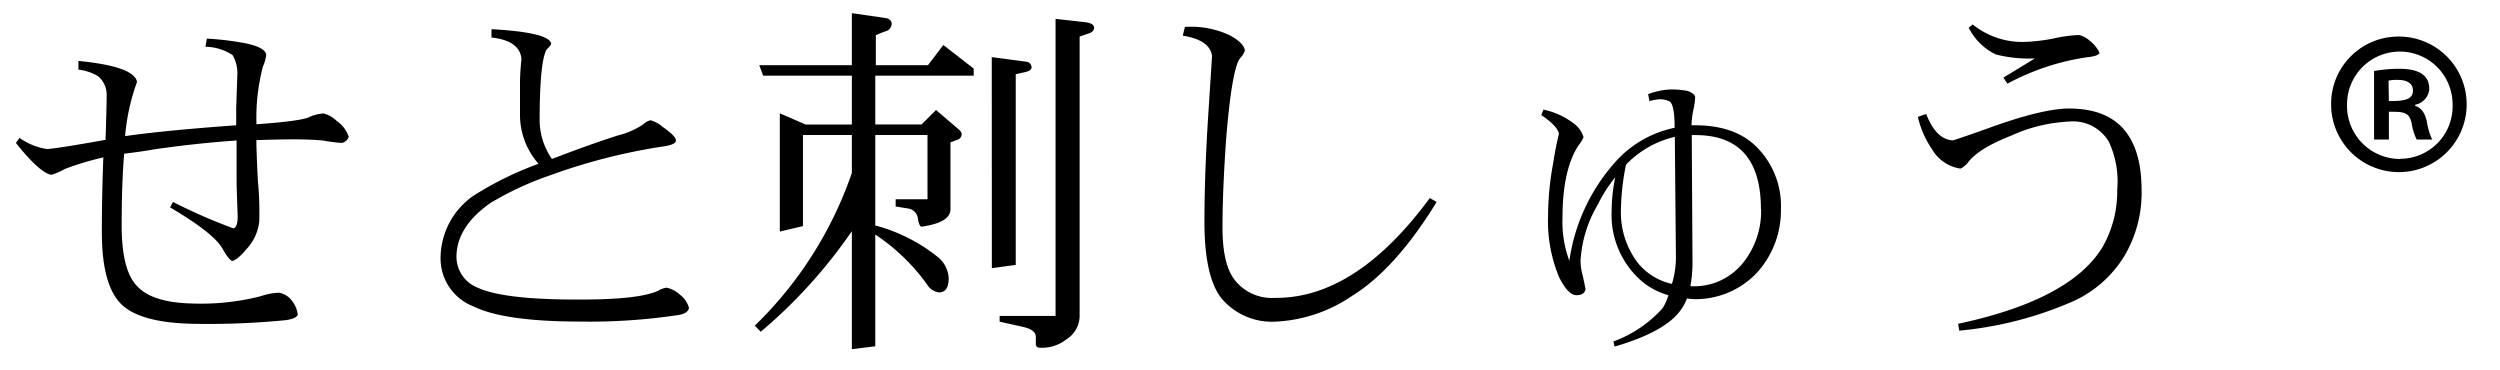
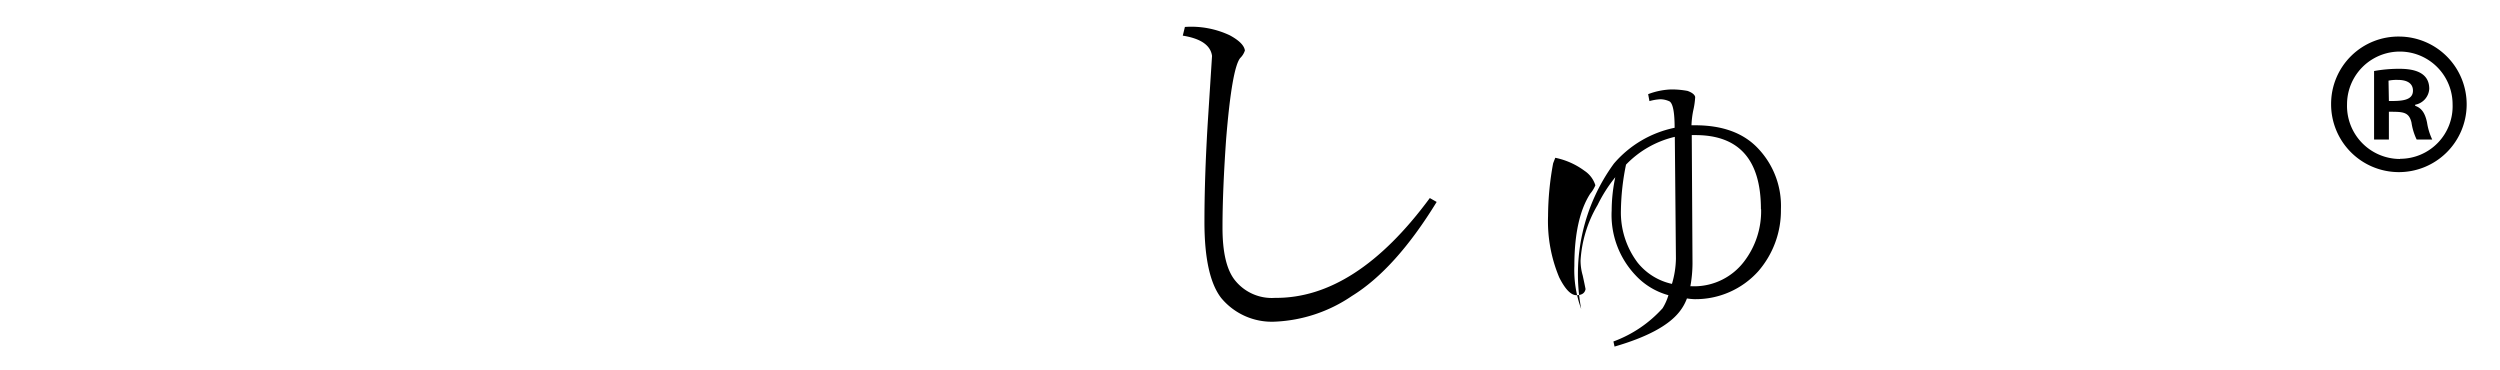
<svg xmlns="http://www.w3.org/2000/svg" width="270" height="40" viewBox="0 0 270 40">
  <defs>
    <style>
      .cls-1 {
        fill: #fff;
      }
    </style>
  </defs>
  <title>product03_h1</title>
  <g id="レイヤー_2" data-name="レイヤー 2">
    <g id="_1280のコピー" data-name="1280のコピー">
-       <rect class="cls-1" width="270" height="40" />
      <g>
-         <path d="M37.66,15.61a1,1,0,0,1-.74.66A19.37,19.37,0,0,1,34.84,16q-1.37-.12-3.09-.12-1.49,0-4.06.08,0,1.21.16,4.37A35.6,35.6,0,0,1,28,24.75a5.17,5.17,0,0,1-1.33,2.93q-1.05,1.25-1.6,1.33-.35-.12-1-1.25-.86-1.68-5.7-4.53l.31-.59a59.22,59.22,0,0,0,6.52,2.85c.31-.05.47-.49.47-1.33q-.12-3.2-.12-3.91V16q-4.84.35-9.14,1-1.09.2-3,.43-.27,3.24-.27,7.73,0,4.73,1.56,6.45,1.6,1.91,6.13,2a26.21,26.21,0,0,0,7.3-.78,7.13,7.13,0,0,1,2-.39,2.17,2.17,0,0,1,1.29.74,3,3,0,0,1,.74,1.64q-.16.43-1.33.59a85.44,85.44,0,0,1-10,.39Q15,35.68,13,33.58t-2-7.66q0-3.95.16-8.09A31.39,31.39,0,0,0,7,19.08a6.89,6.89,0,0,1-1.45.63q-1.25-.2-3.83-3.44l.39-.55a6.81,6.81,0,0,0,3,1.21q1.41-.12,6.29-1,.12-3.79.12-4.88a2.61,2.61,0,0,0-.94-2,5.4,5.4,0,0,0-2.11-.7l0-.94Q14.49,8,14.8,9.67a22.78,22.78,0,0,0-1.29,5.86q4.34-.62,12-1.17V12.52q0,.08.12-3.55a3.89,3.89,0,0,0-.51-2.19,5.5,5.5,0,0,0-2.93-.9L22.34,5a30.69,30.69,0,0,1,3.52.39q2.73.43,2.89,1.33A3.84,3.84,0,0,1,28.4,8a21.78,21.78,0,0,0-.7,6.25q4.88-.35,5.7-.78a4.78,4.78,0,0,1,1.52-.39,3.07,3.07,0,0,1,1.45.82A3.26,3.26,0,0,1,37.66,15.61Z" transform="translate(0 -0.83)" />
-         <path d="M74.41,34.08c-.08.42-.48.68-1.21.78a63.81,63.81,0,0,1-10.47.7q-8.28,0-11.6-1.64a5.55,5.55,0,0,1-3.55-5.23A8.23,8.23,0,0,1,51.09,22a35.57,35.57,0,0,1,7.07-3.48,8,8,0,0,1-2-5.12V10.22a24.44,24.44,0,0,1,.16-3q-.16-2-3.24-2.34l0-.9q6.21.35,6.45,1.56c0,.1-.17.33-.51.66q-.74,1.37-.74,7.73A7.43,7.43,0,0,0,59.61,18q3.94-1.52,7.11-2.54a8.69,8.69,0,0,0,2.77-1.21,1.46,1.46,0,0,1,.78-.43,3.47,3.47,0,0,1,1.33.74Q73,15.53,73,16c0,.29-.4.49-1.21.62a63.6,63.6,0,0,0-12.34,3.13,34.12,34.12,0,0,0-6.48,3q-3.67,2.58-3.67,5.82a3.58,3.58,0,0,0,2.27,3.32q2.85,1.33,11.21,1.29,6.21,0,8.28-.94A2.4,2.4,0,0,1,72,31.9a3,3,0,0,1,1.41.74A2.7,2.7,0,0,1,74.41,34.08Z" transform="translate(0 -0.83)" />
-         <path d="M101.88,5.69l3.28,2.55V9H94.53v5.27h5l1.56-1.56,2.34,2q.43.35.43.59a.65.65,0,0,1-.47.63l-.74.27v7.23q0,1.44-3.12,1.88-.23,0-.39-.78a1.23,1.23,0,0,0-1-1.17l-1.41-.23v-.78h3.44V15.41H94.53v9.77a18.29,18.29,0,0,1,6.84,3.48,3.15,3.15,0,0,1,1.09,2.19q0,1.56-1.05,1.56a1.78,1.78,0,0,1-1.29-.86,21.51,21.51,0,0,0-5.59-5.39V38.23L92,38.54V25.8a54.78,54.78,0,0,1-9.84,10.86L81.52,36A42,42,0,0,0,92,19.51v-4.1H86.72v9.84l-2.5.59V13.07L87,14.28H92V9H82.42L82,7.87H92V2.25l3.79.55c.34.13.51.33.51.59a.85.85,0,0,1-.66.82,9.33,9.33,0,0,0-1.05.43V7.87h5.63ZM107.11,7l3.83.51a.63.63,0,0,1,.47.59c0,.23-.22.4-.66.51l-1.05.23V29.44l-2.58.35ZM114,2.87l3.16.35q1,.12,1,.59t-.66.66l-.9.31V34.94a3,3,0,0,1-1.43,2.54,4.23,4.23,0,0,1-2.87.9.38.38,0,0,1-.43-.43v-.74q0-.78-1.45-1.09l-2.46-.55v-.62H114Z" transform="translate(0 -0.83)" />
        <path d="M155.16,22.64Q150.7,29.91,146,32.8a15.92,15.92,0,0,1-8.32,2.77A7.09,7.09,0,0,1,131.88,33q-1.8-2.34-1.8-8.2,0-4.77.35-10.59l.47-7.34q-.23-1.72-3.16-2.19l.23-.94a9.77,9.77,0,0,1,4.84.9q1.52.82,1.64,1.64a2,2,0,0,1-.51.82q-.9,1.13-1.52,8.79-.39,5.55-.39,9.53t1.33,5.66A5.09,5.09,0,0,0,137.7,33q8.71.08,16.72-10.78Z" transform="translate(0 -0.83)" />
-         <path d="M192.34,23.42a10,10,0,0,1-2.46,6.72,9.1,9.1,0,0,1-6.87,3,6.24,6.24,0,0,1-.82-.08,5.24,5.24,0,0,1-.82,1.45q-1.76,2.23-7,3.75l-.12-.55a13.33,13.33,0,0,0,5.31-3.59,5.77,5.77,0,0,0,.63-1.41,7.55,7.55,0,0,1-3.55-2.15,9.45,9.45,0,0,1-2.58-7,17.6,17.6,0,0,1,.39-3.59,15.66,15.66,0,0,0-1.91,3,13.35,13.35,0,0,0-1.84,6,5.81,5.81,0,0,0,.23,1.6c.16.73.26,1.22.31,1.48q-.12.67-1,.66t-1.84-1.91a15.68,15.68,0,0,1-1.21-6.64,31.87,31.87,0,0,1,.55-5.7q.27-1.76.63-3.2-.2-.86-1.91-2l.23-.59a8,8,0,0,1,3.16,1.41,2.9,2.9,0,0,1,1.17,1.56,3.5,3.5,0,0,1-.55.9q-1.72,2.66-1.72,7.81a12.13,12.13,0,0,0,.74,4.65A20.26,20.26,0,0,1,174.3,18.5a11.74,11.74,0,0,1,6.56-3.87q0-2.5-.55-2.85a2.41,2.41,0,0,0-1-.23,5.3,5.3,0,0,0-1.17.2L178,11a7.67,7.67,0,0,1,2.46-.51,9.29,9.29,0,0,1,1.8.16c.49.18.77.4.82.66a8.22,8.22,0,0,1-.2,1.41,9.59,9.59,0,0,0-.2,1.64h.39q4.45,0,6.8,2.5A9,9,0,0,1,192.34,23.42ZM181,28.77l-.12-13.16a10.68,10.68,0,0,0-5.27,3,26,26,0,0,0-.55,4.88,9,9,0,0,0,1.8,5.7,6.54,6.54,0,0,0,3.71,2.3A10,10,0,0,0,181,28.77Zm9.18-5.35q0-8-7.07-8h-.2l-.2,0,.08,13.87a14.21,14.21,0,0,1-.23,2.46.67.67,0,0,1,.2,0H183a6.77,6.77,0,0,0,5.35-2.66A8.93,8.93,0,0,0,190.2,23.42Z" transform="translate(0 -0.83)" />
-         <path d="M231.29,21.27a13.38,13.38,0,0,1-1.8,7.11,12.5,12.5,0,0,1-5.62,5,39.67,39.67,0,0,1-12.27,3.16l-.12-.74q12.27-2.62,15.66-8.4a12.15,12.15,0,0,0,1.52-6.09,10.11,10.11,0,0,0-.9-5.16,4.48,4.48,0,0,0-4.3-2.19,16.89,16.89,0,0,0-6.25,1.52q-3.59,1.41-4.69,2.93a2.47,2.47,0,0,1-.78.63,4.27,4.27,0,0,1-3.09-2.11,10.12,10.12,0,0,1-1.52-3.48l.9-.31q1.05,2.73,2.85,2.85.16,0,3.79-1.29,5.9-2.15,8.79-2.15,3.91,0,5.86,2.19T231.29,21.27ZM226.76,6.55q-.16.35-1.41.47a26,26,0,0,0-8.55,2.85l-.43-.66,3.4-2.07a14.42,14.42,0,0,1-4.22-.43,6.35,6.35,0,0,1-2.93-2.89l.43-.35a8.51,8.51,0,0,0,5.74,1.88A19.6,19.6,0,0,0,221.72,5a15.25,15.25,0,0,1,2.81-.39,2.65,2.65,0,0,1,1.13.59A3.7,3.7,0,0,1,226.76,6.55Z" transform="translate(0 -0.83)" />
+         <path d="M192.34,23.42a10,10,0,0,1-2.46,6.72,9.1,9.1,0,0,1-6.87,3,6.24,6.24,0,0,1-.82-.08,5.24,5.24,0,0,1-.82,1.45q-1.76,2.23-7,3.75l-.12-.55a13.33,13.33,0,0,0,5.31-3.59,5.77,5.77,0,0,0,.63-1.41,7.55,7.55,0,0,1-3.55-2.15,9.45,9.45,0,0,1-2.58-7,17.6,17.6,0,0,1,.39-3.59,15.66,15.66,0,0,0-1.91,3,13.35,13.35,0,0,0-1.84,6,5.81,5.81,0,0,0,.23,1.6c.16.73.26,1.22.31,1.48q-.12.67-1,.66t-1.84-1.91a15.68,15.68,0,0,1-1.21-6.64,31.87,31.87,0,0,1,.55-5.7l.23-.59a8,8,0,0,1,3.16,1.41,2.9,2.9,0,0,1,1.17,1.56,3.5,3.5,0,0,1-.55.9q-1.72,2.66-1.72,7.81a12.13,12.13,0,0,0,.74,4.65A20.26,20.26,0,0,1,174.3,18.5a11.74,11.74,0,0,1,6.56-3.87q0-2.5-.55-2.85a2.41,2.41,0,0,0-1-.23,5.3,5.3,0,0,0-1.17.2L178,11a7.67,7.67,0,0,1,2.46-.51,9.29,9.29,0,0,1,1.8.16c.49.18.77.4.82.66a8.22,8.22,0,0,1-.2,1.41,9.59,9.59,0,0,0-.2,1.64h.39q4.45,0,6.8,2.5A9,9,0,0,1,192.34,23.42ZM181,28.77l-.12-13.16a10.68,10.68,0,0,0-5.27,3,26,26,0,0,0-.55,4.88,9,9,0,0,0,1.8,5.7,6.54,6.54,0,0,0,3.71,2.3A10,10,0,0,0,181,28.77Zm9.18-5.35q0-8-7.07-8h-.2l-.2,0,.08,13.87a14.21,14.21,0,0,1-.23,2.46.67.67,0,0,1,.2,0H183a6.77,6.77,0,0,0,5.35-2.66A8.93,8.93,0,0,0,190.2,23.42Z" transform="translate(0 -0.83)" />
        <path d="M259.2,4.78a7.32,7.32,0,1,1-7.44,7.28A7.27,7.27,0,0,1,259.2,4.78Zm0,13.2a5.67,5.67,0,0,0,5.68-5.88,5.7,5.7,0,1,0-11.4,0A5.73,5.73,0,0,0,259.2,18Zm-2.8-2.08V8.5a15.23,15.23,0,0,1,2.72-.24c1.32,0,3.24.24,3.24,2.16a1.86,1.86,0,0,1-1.52,1.72v.12c.72.24,1.08.84,1.28,1.8a6.6,6.6,0,0,0,.56,1.84H261a6.28,6.28,0,0,1-.56-1.84c-.28-1.16-.92-1.16-2.44-1.16v3ZM258,11.74c1.24,0,2.6,0,2.6-1.12,0-.68-.48-1.16-1.64-1.16a4.37,4.37,0,0,0-1,.08Z" transform="translate(0 -0.83)" />
      </g>
    </g>
  </g>
</svg>